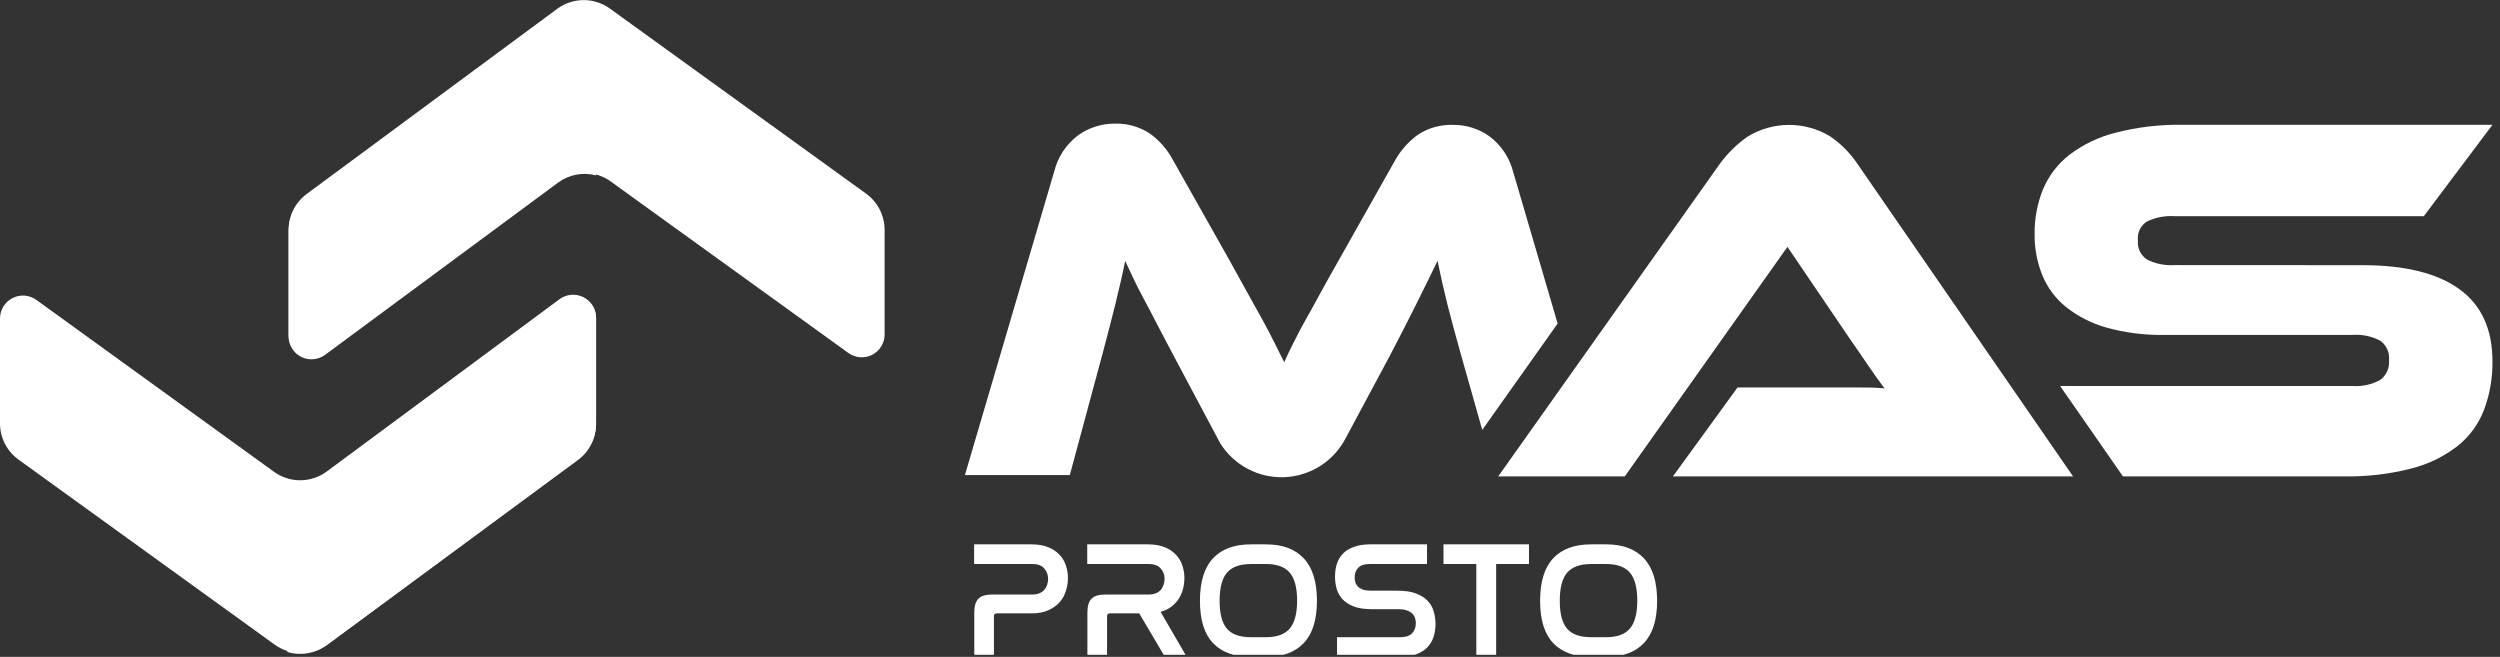
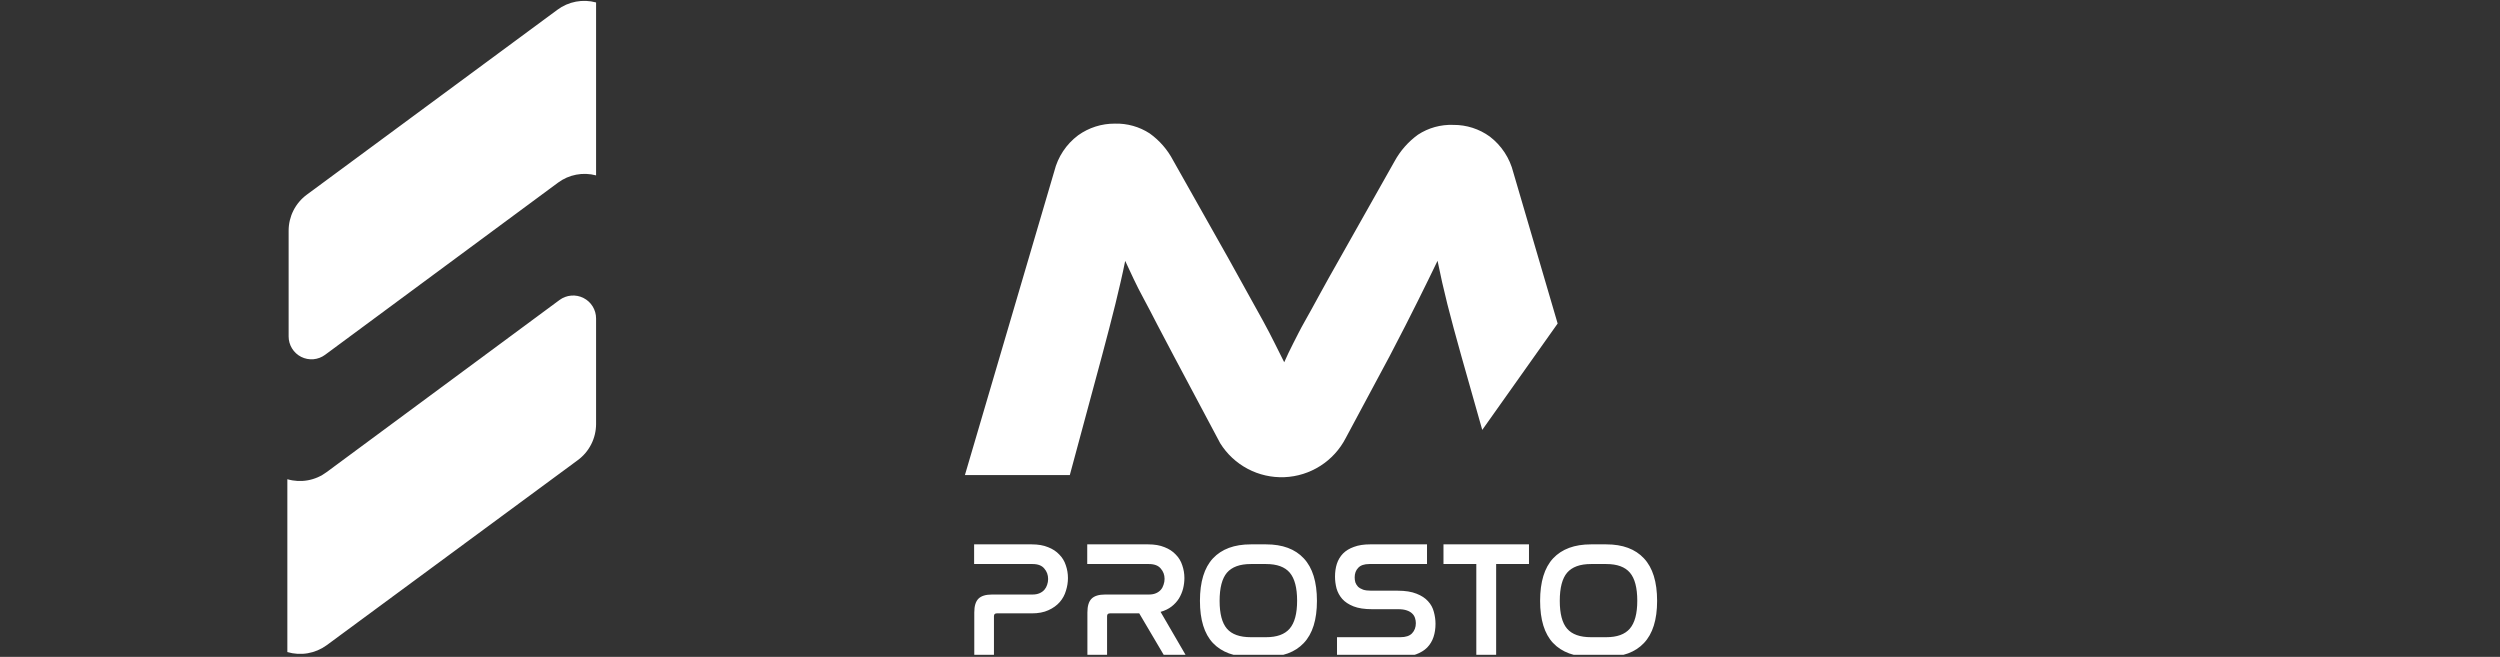
<svg xmlns="http://www.w3.org/2000/svg" width="255" height="67" viewBox="0 0 255 67" fill="none">
  <rect x="0" y="0" width="255" height="67" fill="#333333" stroke="none" />
  <g clip-path="url(#clip0_5_562)">
-     <path d="M90.23 23.45V34.15C90.224 34.577 90.1 34.994 89.873 35.355C89.646 35.717 89.324 36.009 88.942 36.2C88.561 36.39 88.134 36.473 87.708 36.438C87.283 36.402 86.875 36.251 86.53 36L62.31 18.52C61.527 17.95 60.584 17.643 59.615 17.643C58.647 17.643 57.703 17.95 56.92 18.52L33.16 36.11C32.813 36.368 32.4 36.525 31.969 36.562C31.538 36.599 31.105 36.515 30.719 36.32C30.333 36.124 30.009 35.825 29.783 35.456C29.557 35.087 29.438 34.663 29.44 34.23V23.45C29.44 22.736 29.608 22.033 29.929 21.395C30.25 20.758 30.716 20.205 31.29 19.78L56.85 0.89C57.63 0.318 58.573 0.01 59.54 0.01C60.508 0.01 61.45 0.318 62.23 0.89L88.34 19.75C88.925 20.174 89.401 20.73 89.73 21.373C90.058 22.016 90.23 22.728 90.23 23.45Z" fill="white" />
    <path d="M60.8 0.25C60.128 0.067 59.423 0.04 58.739 0.169C58.054 0.299 57.408 0.583 56.85 1L31.29 19.86C30.716 20.284 30.249 20.837 29.928 21.475C29.607 22.112 29.44 22.816 29.44 23.53V34.31C29.438 34.743 29.557 35.167 29.783 35.536C30.009 35.906 30.333 36.204 30.719 36.4C31.105 36.595 31.538 36.678 31.969 36.642C32.4 36.605 32.813 36.448 33.16 36.19L56.92 18.63C57.469 18.222 58.103 17.944 58.775 17.816C59.447 17.688 60.139 17.713 60.8 17.89V0.25Z" fill="white" />
-     <path d="M7.99932e-06 43.18V32.48C0.001 32.05 0.121 31.628 0.347 31.261C0.572 30.895 0.894 30.597 1.278 30.402C1.661 30.207 2.091 30.121 2.52 30.154C2.949 30.187 3.361 30.338 3.71 30.59L27.93 48.11C28.711 48.681 29.653 48.988 30.62 48.988C31.587 48.988 32.529 48.681 33.31 48.11L57.07 30.52C57.418 30.263 57.831 30.107 58.262 30.071C58.694 30.034 59.127 30.118 59.513 30.313C59.9 30.508 60.225 30.806 60.452 31.174C60.679 31.543 60.8 31.967 60.8 32.4V43.18C60.798 43.895 60.629 44.599 60.306 45.236C59.983 45.873 59.515 46.426 58.94 46.85L33.39 65.74C32.607 66.31 31.663 66.617 30.695 66.617C29.727 66.617 28.783 66.31 28 65.74L1.89 46.88C1.304 46.458 0.827 45.902 0.498 45.258C0.169 44.615 -0.001 43.902 7.99932e-06 43.18Z" fill="white" />
    <path d="M57.07 30.6L33.31 48.16C32.745 48.582 32.089 48.867 31.395 48.991C30.701 49.116 29.987 49.078 29.31 48.88V66.51C29.985 66.709 30.697 66.751 31.39 66.631C32.084 66.511 32.741 66.234 33.31 65.82L58.94 46.93C59.515 46.506 59.982 45.953 60.305 45.316C60.628 44.678 60.798 43.974 60.8 43.26V32.48C60.8 32.047 60.679 31.623 60.452 31.254C60.225 30.886 59.9 30.588 59.513 30.393C59.127 30.198 58.694 30.114 58.262 30.151C57.831 30.187 57.418 30.343 57.07 30.6Z" fill="white" />
-     <path d="M170.64 48.59L177.23 39.52H189.23C190.37 39.52 191.36 39.52 192.23 39.62C191.74 38.99 191.17 38.19 190.52 37.23C189.87 36.27 189.25 35.36 188.65 34.51L182.32 25.18L165.73 48.59H152.82L175.43 16.7C176.209 15.638 177.154 14.71 178.23 13.95C179.49 13.171 180.939 12.753 182.42 12.741C183.901 12.729 185.357 13.123 186.63 13.88C187.741 14.631 188.699 15.589 189.45 16.7L211.45 48.59H170.64Z" fill="white" />
-     <path d="M241 27.05C245.32 27.05 248.603 27.863 250.85 29.49C253.1 31.11 254.23 33.57 254.23 36.85C254.252 38.532 253.964 40.203 253.38 41.78C252.83 43.232 251.901 44.509 250.69 45.48C249.295 46.563 247.692 47.346 245.98 47.78C243.734 48.36 241.419 48.633 239.1 48.59H216.54L210.13 39.37H239.94C240.93 39.442 241.92 39.227 242.79 38.75C243.096 38.52 243.339 38.215 243.495 37.865C243.65 37.516 243.714 37.132 243.68 36.75C243.719 36.368 243.658 35.982 243.501 35.631C243.345 35.281 243.1 34.977 242.79 34.75C241.913 34.294 240.926 34.09 239.94 34.16H220.76C218.764 34.199 216.773 33.946 214.85 33.41C213.355 32.993 211.958 32.283 210.74 31.32C209.672 30.462 208.84 29.347 208.32 28.08C207.78 26.747 207.511 25.319 207.53 23.88C207.51 22.311 207.803 20.755 208.39 19.3C208.972 17.919 209.898 16.711 211.08 15.79C212.477 14.733 214.072 13.968 215.77 13.54C218.016 12.96 220.331 12.687 222.65 12.73H254.23L247.23 22.05H221.81C220.839 21.987 219.869 22.173 218.99 22.59C218.67 22.792 218.413 23.08 218.25 23.422C218.088 23.763 218.025 24.144 218.07 24.52C218.031 24.898 218.095 25.28 218.258 25.623C218.42 25.967 218.673 26.26 218.99 26.47C219.862 26.909 220.836 27.105 221.81 27.04L241 27.05Z" fill="white" />
    <path d="M154.36 17.59C153.999 16.133 153.152 14.842 151.96 13.93C150.882 13.148 149.582 12.73 148.25 12.74C146.968 12.687 145.703 13.037 144.63 13.74C143.641 14.457 142.824 15.387 142.24 16.46L136.6 26.46C135.82 27.83 135.15 29.03 134.6 30.04C134.05 31.05 133.51 32.04 133.07 32.81C132.63 33.58 132.24 34.38 131.91 35.02C131.58 35.66 131.27 36.32 130.99 36.95L129.99 34.95C129.66 34.28 129.27 33.54 128.83 32.73C128.39 31.92 127.88 31 127.3 29.97C126.72 28.94 126.05 27.73 125.3 26.36L119.66 16.36C119.09 15.269 118.271 14.327 117.27 13.61C116.213 12.922 114.971 12.573 113.71 12.61C112.369 12.602 111.06 13.018 109.97 13.8C108.762 14.703 107.904 15.996 107.54 17.46L98.42 48.46H109.12L112.4 36.3C112.93 34.3 113.4 32.53 113.77 31.01C114.14 29.49 114.49 28.01 114.77 26.61L115.63 28.45C115.93 29.08 116.28 29.78 116.69 30.53C117.1 31.28 117.54 32.14 118.03 33.09C118.52 34.04 119.09 35.09 119.72 36.3L124.46 45.21C125.149 46.314 126.118 47.216 127.269 47.824C128.42 48.432 129.711 48.724 131.011 48.672C132.312 48.619 133.575 48.222 134.672 47.523C135.77 46.824 136.663 45.846 137.26 44.69L141.73 36.35C142.93 34.06 143.89 32.17 144.63 30.68C145.37 29.19 146.04 27.83 146.63 26.6C146.92 28.04 147.25 29.51 147.63 31.02C148.01 32.53 148.49 34.29 149.05 36.29L151.19 43.85L158.88 33L154.36 17.59Z" fill="white" />
    <path d="M105.242 55.525C105.888 55.525 106.443 55.621 106.908 55.814C107.373 55.995 107.752 56.245 108.047 56.562C108.353 56.868 108.574 57.231 108.71 57.65C108.857 58.069 108.931 58.506 108.931 58.959C108.931 59.39 108.863 59.82 108.727 60.251C108.602 60.682 108.393 61.067 108.098 61.407C107.803 61.747 107.418 62.025 106.942 62.24C106.477 62.455 105.911 62.563 105.242 62.563H101.672C101.479 62.563 101.383 62.659 101.383 62.852V67H99.377V62.461C99.377 61.815 99.519 61.35 99.802 61.067C100.085 60.784 100.544 60.642 101.179 60.642H105.31C105.593 60.642 105.837 60.597 106.041 60.506C106.245 60.415 106.409 60.296 106.534 60.149C106.659 60.002 106.749 59.837 106.806 59.656C106.874 59.463 106.908 59.265 106.908 59.061C106.908 58.642 106.778 58.285 106.517 57.99C106.268 57.684 105.871 57.531 105.327 57.531H99.36V55.525H105.242ZM117.12 55.525C117.766 55.525 118.321 55.621 118.786 55.814C119.251 55.995 119.63 56.245 119.925 56.562C120.231 56.868 120.452 57.231 120.588 57.65C120.735 58.069 120.809 58.506 120.809 58.959C120.809 59.322 120.764 59.684 120.673 60.047C120.582 60.398 120.441 60.733 120.248 61.05C120.055 61.356 119.806 61.628 119.5 61.866C119.194 62.104 118.82 62.285 118.378 62.41L121.047 67H118.82L116.202 62.563H113.21C113.017 62.563 112.921 62.659 112.921 62.852V67H110.915V62.461C110.915 61.815 111.057 61.35 111.34 61.067C111.623 60.784 112.082 60.642 112.717 60.642H117.188C117.471 60.642 117.715 60.597 117.919 60.506C118.123 60.415 118.287 60.296 118.412 60.149C118.537 60.002 118.627 59.832 118.684 59.639C118.752 59.446 118.786 59.248 118.786 59.044C118.786 58.636 118.656 58.285 118.395 57.99C118.146 57.684 117.743 57.531 117.188 57.531H110.898V55.525H117.12ZM129.143 55.525C130.82 55.525 132.101 56.001 132.985 56.953C133.88 57.905 134.328 59.35 134.328 61.288C134.328 63.215 133.88 64.648 132.985 65.589C132.101 66.53 130.82 67 129.143 67H127.579C125.901 67 124.615 66.53 123.72 65.589C122.836 64.648 122.394 63.215 122.394 61.288C122.394 59.35 122.836 57.905 123.72 56.953C124.615 56.001 125.901 55.525 127.579 55.525H129.143ZM127.579 57.531C126.468 57.531 125.658 57.826 125.148 58.415C124.649 59.004 124.4 59.962 124.4 61.288C124.4 62.603 124.649 63.549 125.148 64.127C125.646 64.705 126.457 64.994 127.579 64.994H129.143C130.242 64.994 131.041 64.705 131.54 64.127C132.05 63.538 132.305 62.586 132.305 61.271C132.305 59.956 132.055 59.004 131.557 58.415C131.058 57.826 130.253 57.531 129.143 57.531H127.579ZM145.555 55.525V57.531H139.673C139.151 57.531 138.772 57.661 138.534 57.922C138.296 58.171 138.177 58.494 138.177 58.891C138.177 59.061 138.199 59.231 138.245 59.401C138.301 59.56 138.392 59.707 138.517 59.843C138.653 59.968 138.828 60.07 139.044 60.149C139.259 60.217 139.537 60.251 139.877 60.251H142.563C143.345 60.251 143.985 60.353 144.484 60.557C144.982 60.75 145.373 61.005 145.657 61.322C145.951 61.639 146.15 62.002 146.252 62.41C146.365 62.818 146.422 63.226 146.422 63.634C146.422 64.121 146.354 64.569 146.218 64.977C146.082 65.385 145.866 65.742 145.572 66.048C145.277 66.343 144.897 66.575 144.433 66.745C143.979 66.915 143.424 67 142.767 67H136.375V64.994H142.835C143.379 64.994 143.775 64.864 144.025 64.603C144.285 64.331 144.416 63.985 144.416 63.566C144.416 63.385 144.387 63.209 144.331 63.039C144.274 62.858 144.178 62.705 144.042 62.58C143.906 62.444 143.719 62.336 143.481 62.257C143.254 62.178 142.965 62.138 142.614 62.138H139.945C139.174 62.138 138.545 62.042 138.058 61.849C137.57 61.656 137.185 61.401 136.902 61.084C136.63 60.767 136.437 60.41 136.324 60.013C136.222 59.616 136.171 59.22 136.171 58.823C136.171 58.347 136.233 57.911 136.358 57.514C136.494 57.106 136.703 56.755 136.987 56.46C137.281 56.165 137.655 55.939 138.109 55.78C138.562 55.61 139.106 55.525 139.741 55.525H145.555ZM155.956 55.525V57.531H152.607V67H150.584V57.531H147.235V55.525H155.956ZM163.84 55.525C165.517 55.525 166.798 56.001 167.682 56.953C168.577 57.905 169.025 59.35 169.025 61.288C169.025 63.215 168.577 64.648 167.682 65.589C166.798 66.53 165.517 67 163.84 67H162.276C160.599 67 159.312 66.53 158.417 65.589C157.533 64.648 157.091 63.215 157.091 61.288C157.091 59.35 157.533 57.905 158.417 56.953C159.312 56.001 160.599 55.525 162.276 55.525H163.84ZM162.276 57.531C161.165 57.531 160.355 57.826 159.845 58.415C159.346 59.004 159.097 59.962 159.097 61.288C159.097 62.603 159.346 63.549 159.845 64.127C160.344 64.705 161.154 64.994 162.276 64.994H163.84C164.939 64.994 165.738 64.705 166.237 64.127C166.747 63.538 167.002 62.586 167.002 61.271C167.002 59.956 166.753 59.004 166.254 58.415C165.755 57.826 164.951 57.531 163.84 57.531H162.276Z" fill="white" />
  </g>
  <defs>
    <clipPath id="clip0_5_562">
      <rect width="254.23" height="66.79" fill="white" />
    </clipPath>
  </defs>
</svg>